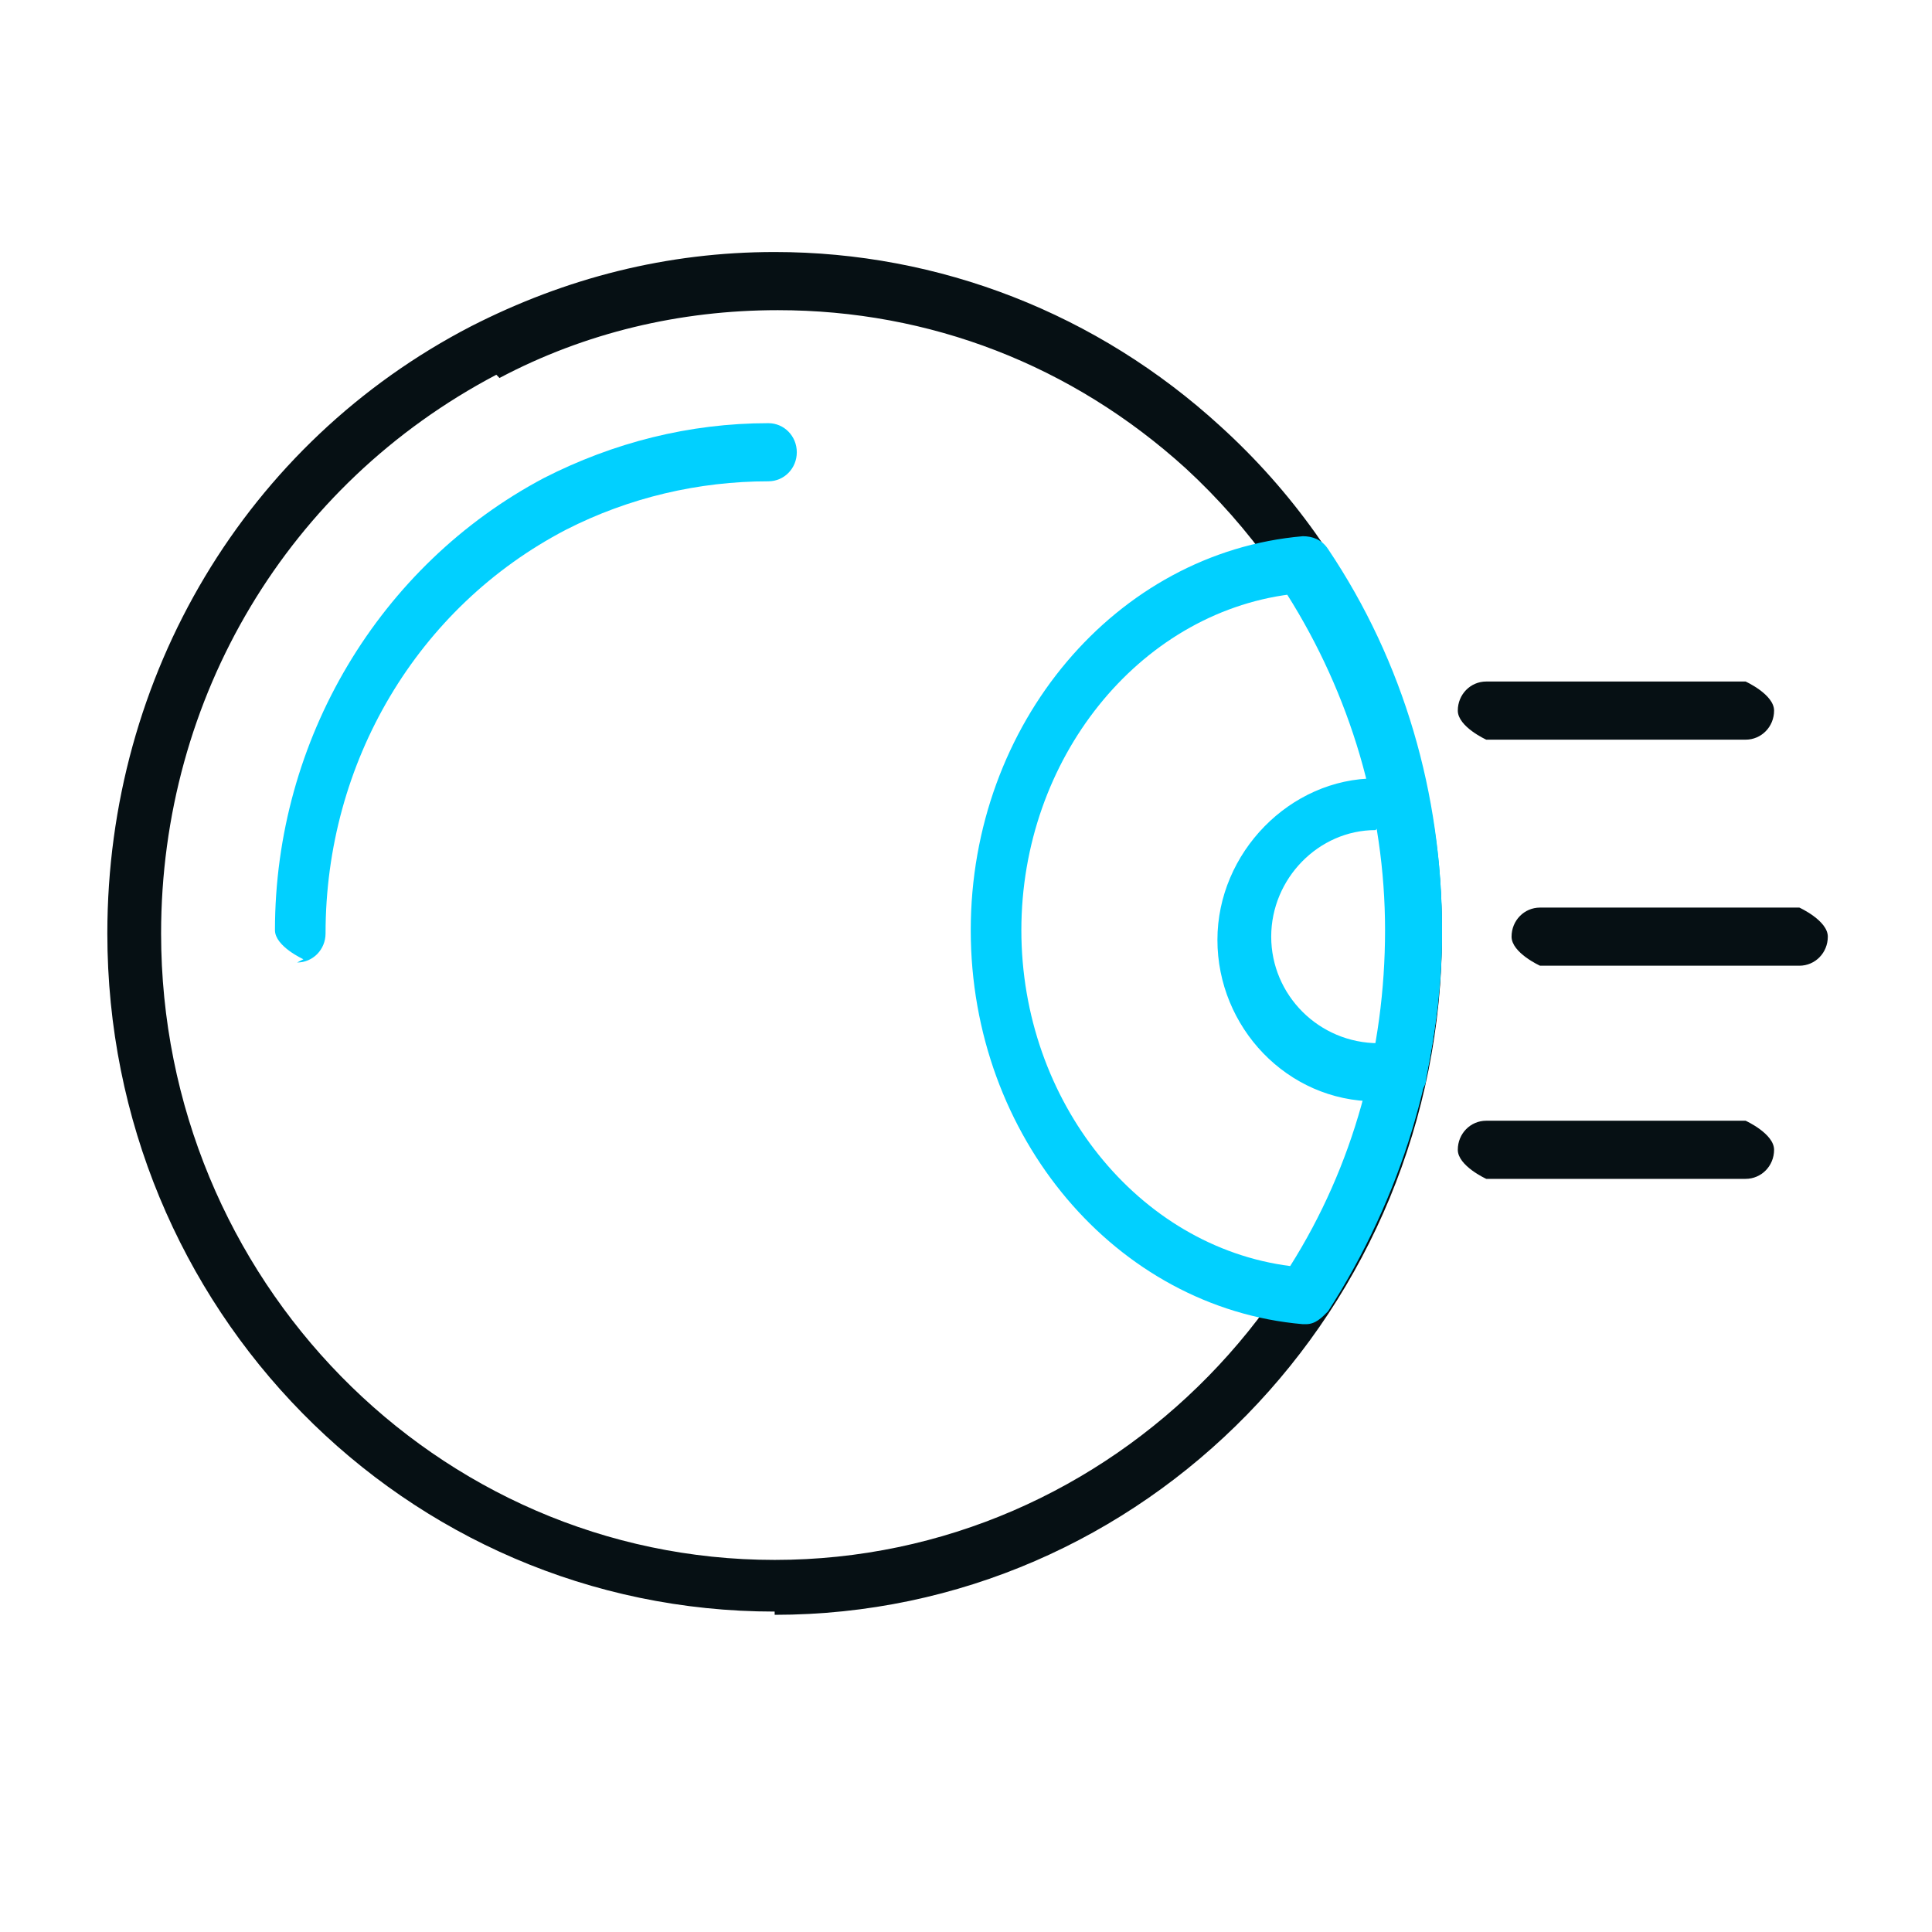
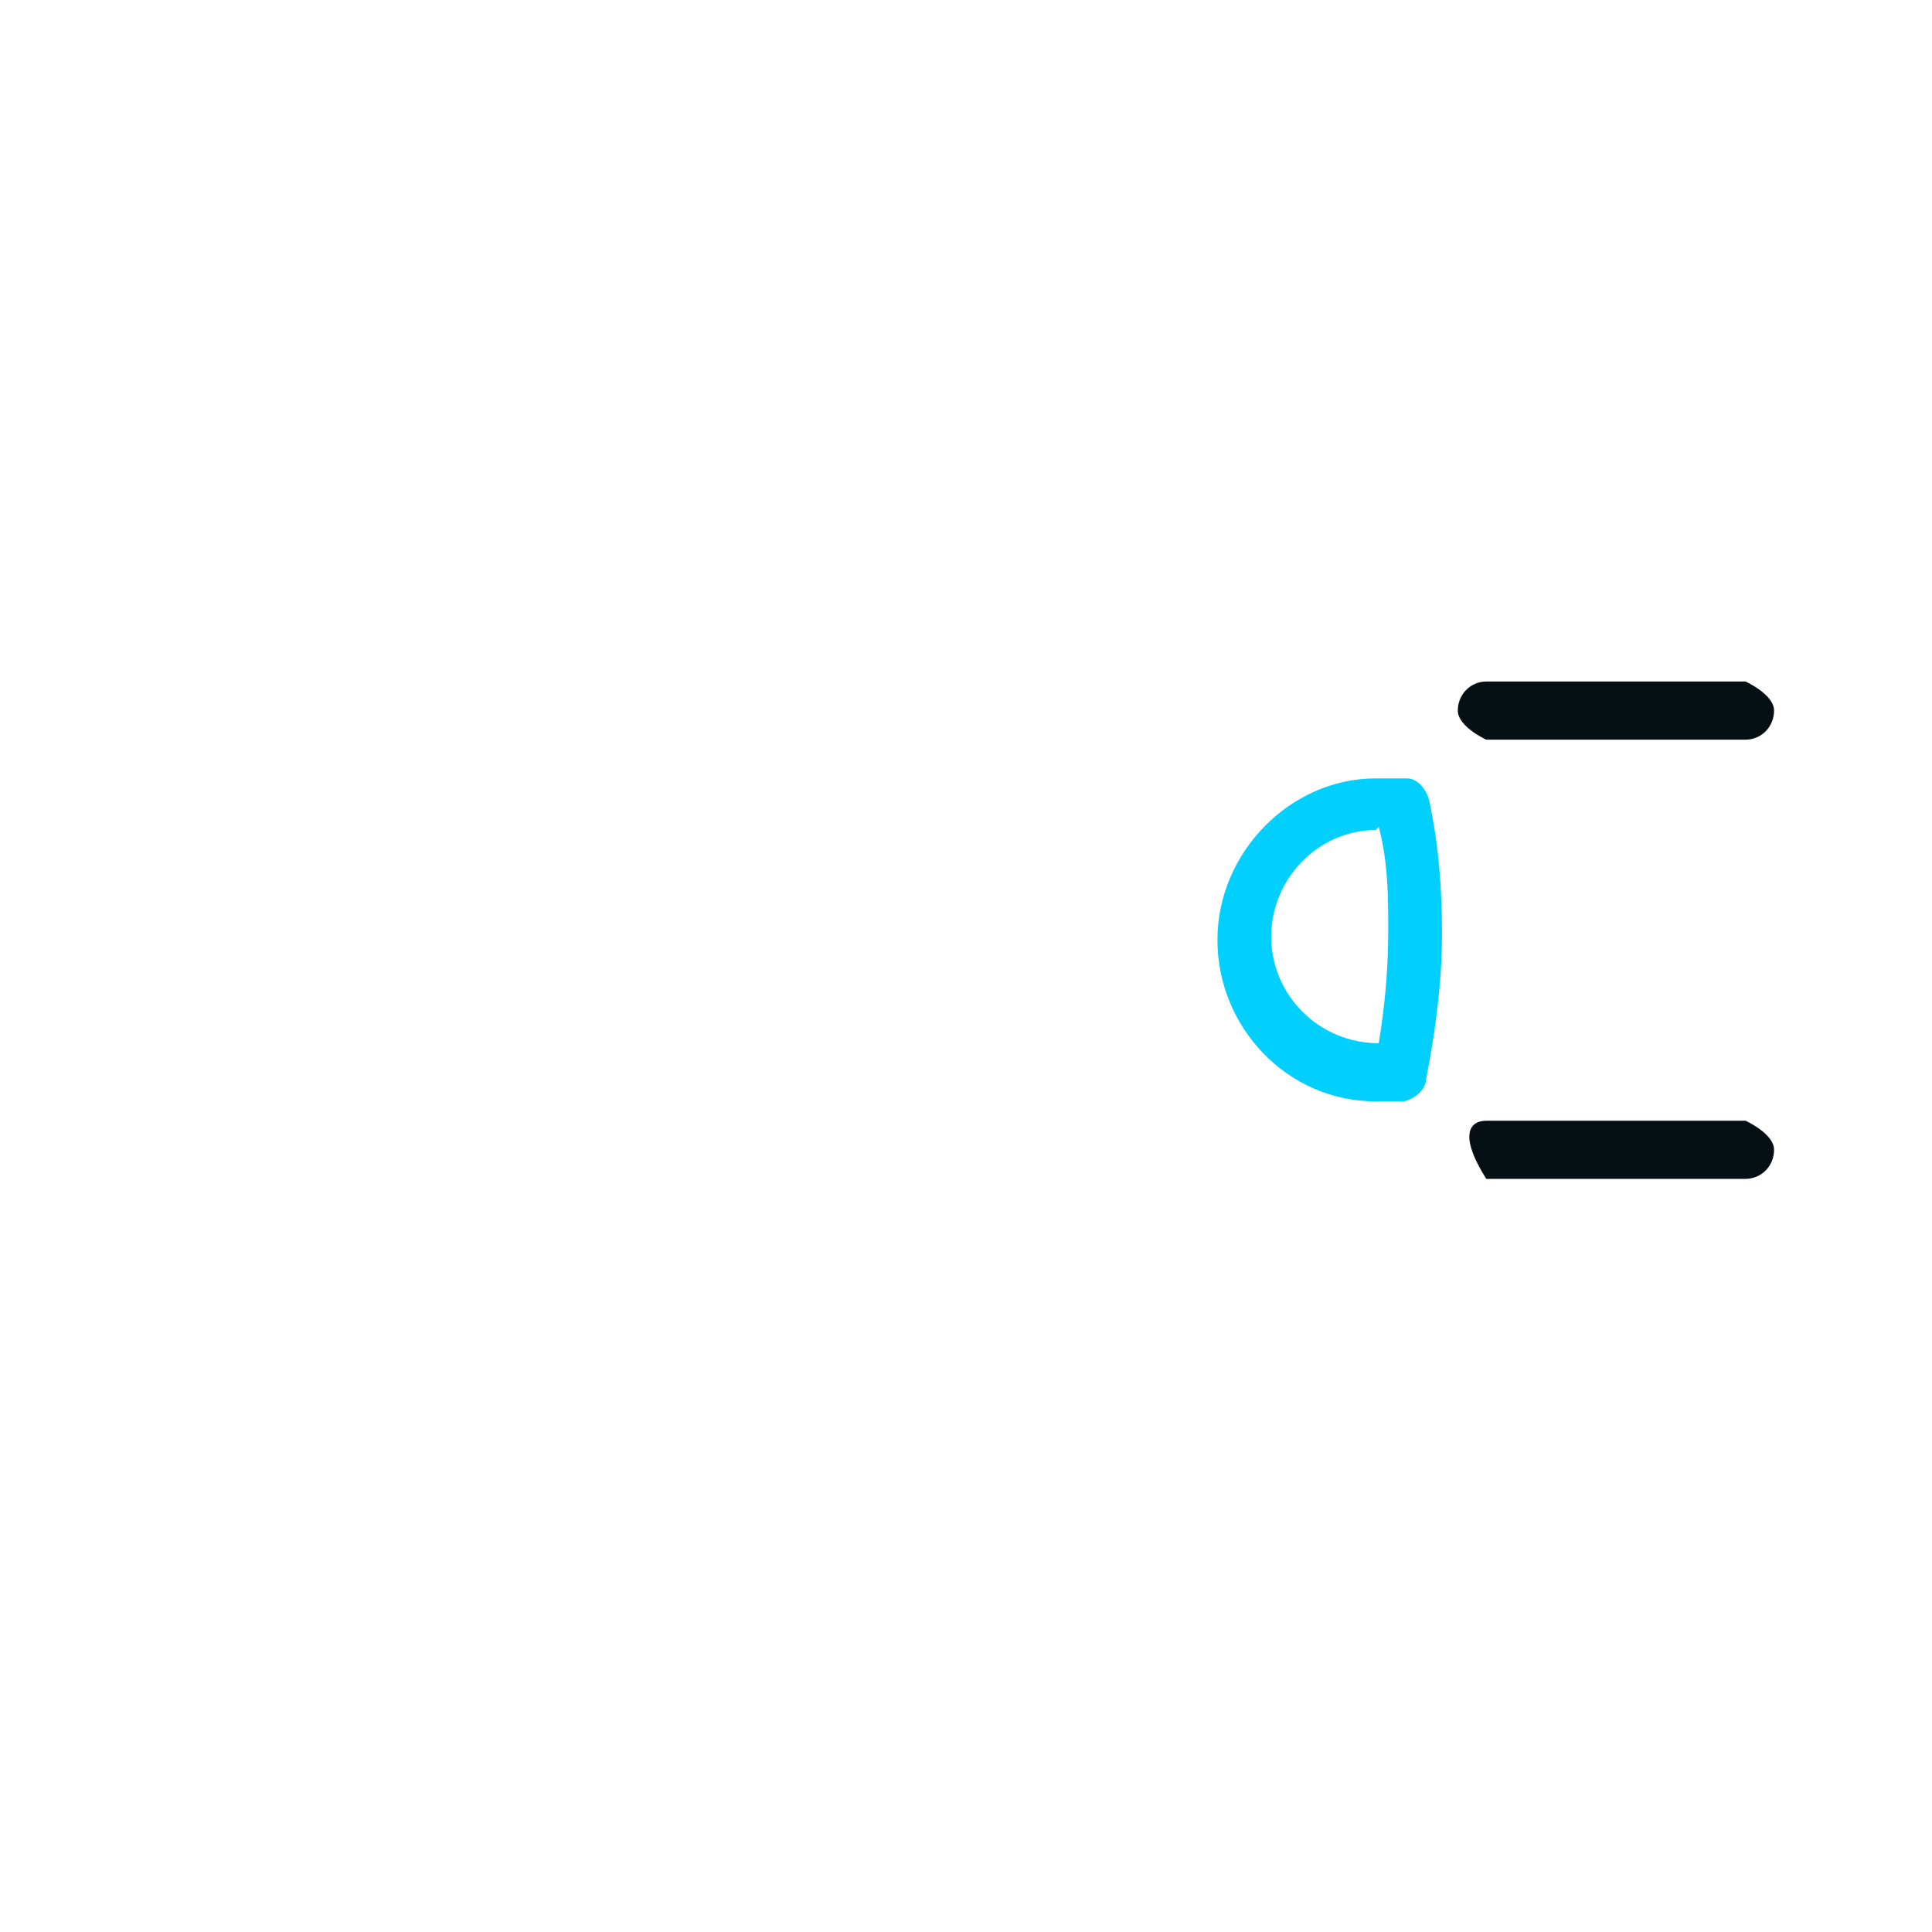
<svg xmlns="http://www.w3.org/2000/svg" width="81" height="81" viewBox="0 0 81 81" fill="none">
-   <path d="M32.478 67.566C16.964 67.566 4.5 54.84 4.5 39.134C4.5 28.303 10.334 18.555 19.749 13.68C23.727 11.649 27.97 10.566 32.478 10.566C39.373 10.566 46.003 13.139 51.174 17.878C57.141 23.293 60.456 31.011 60.456 39.134C60.456 54.84 47.992 67.702 32.478 67.702V67.566ZM20.809 15.711C12.058 20.315 6.754 29.25 6.754 39.134C6.754 53.621 18.29 65.4 32.478 65.4C46.666 65.4 58.202 53.621 58.202 39.134C58.202 31.688 55.152 24.647 49.715 19.638C44.942 15.305 38.975 13.004 32.611 13.004C28.5 13.004 24.522 13.951 20.942 15.847L20.809 15.711Z" fill="#061014" />
-   <path d="M12.721 40.217C12.721 40.217 11.528 39.676 11.528 38.999C11.528 31.011 15.903 23.699 22.798 20.044C25.715 18.555 28.898 17.742 32.213 17.742C32.876 17.742 33.406 18.284 33.406 18.961C33.406 19.638 32.876 20.179 32.213 20.179C29.296 20.179 26.378 20.856 23.727 22.21C17.494 25.459 13.649 31.958 13.649 39.134C13.649 39.811 13.119 40.353 12.456 40.353L12.721 40.217Z" fill="#01D0FF" />
-   <path d="M54.622 55.517C46.798 54.84 40.699 47.664 40.699 38.999C40.699 30.334 46.798 23.158 54.622 22.481C55.019 22.481 55.417 22.616 55.682 23.023C58.865 27.761 60.456 33.312 60.456 38.999C60.456 44.685 58.732 50.236 55.682 54.975C55.417 55.246 55.152 55.517 54.754 55.517H54.622ZM54.091 24.918C47.727 25.73 42.821 31.823 42.821 38.999C42.821 46.175 47.727 52.267 54.091 53.08C56.743 48.882 58.069 44.008 58.069 38.999C58.069 33.989 56.611 29.115 53.959 24.918H54.091Z" fill="#01D0FF" />
  <path d="M57.671 46.175C53.959 46.175 51.041 43.06 51.041 39.405C51.041 35.749 54.091 32.635 57.671 32.635C58.069 32.635 58.599 32.635 58.997 32.635C59.395 32.635 59.793 33.041 59.925 33.583C60.323 35.479 60.456 37.239 60.456 39.134C60.456 41.165 60.191 43.196 59.793 45.227C59.793 45.633 59.395 46.039 58.865 46.175C58.467 46.175 58.069 46.175 57.671 46.175ZM57.671 34.802C55.285 34.802 53.296 36.833 53.296 39.27C53.296 41.707 55.285 43.737 57.804 43.737C58.069 42.113 58.202 40.623 58.202 38.999C58.202 37.645 58.202 36.156 57.804 34.666L57.671 34.802Z" fill="#01D0FF" />
-   <path d="M75.439 40.488H64.566C64.566 40.488 63.373 39.947 63.373 39.27C63.373 38.593 63.903 38.051 64.566 38.051H75.439C75.439 38.051 76.632 38.593 76.632 39.27C76.632 39.947 76.102 40.488 75.439 40.488Z" fill="#061014" />
  <path d="M73.185 31.011H62.312C62.312 31.011 61.119 30.469 61.119 29.792C61.119 29.115 61.649 28.573 62.312 28.573H73.185C73.185 28.573 74.379 29.115 74.379 29.792C74.379 30.469 73.848 31.011 73.185 31.011Z" fill="#061014" />
-   <path d="M73.185 49.424H62.312C62.312 49.424 61.119 48.882 61.119 48.205C61.119 47.528 61.649 46.987 62.312 46.987H73.185C73.185 46.987 74.379 47.528 74.379 48.205C74.379 48.882 73.848 49.424 73.185 49.424Z" fill="#061014" />
+   <path d="M73.185 49.424H62.312C61.119 47.528 61.649 46.987 62.312 46.987H73.185C73.185 46.987 74.379 47.528 74.379 48.205C74.379 48.882 73.848 49.424 73.185 49.424Z" fill="#061014" />
</svg>